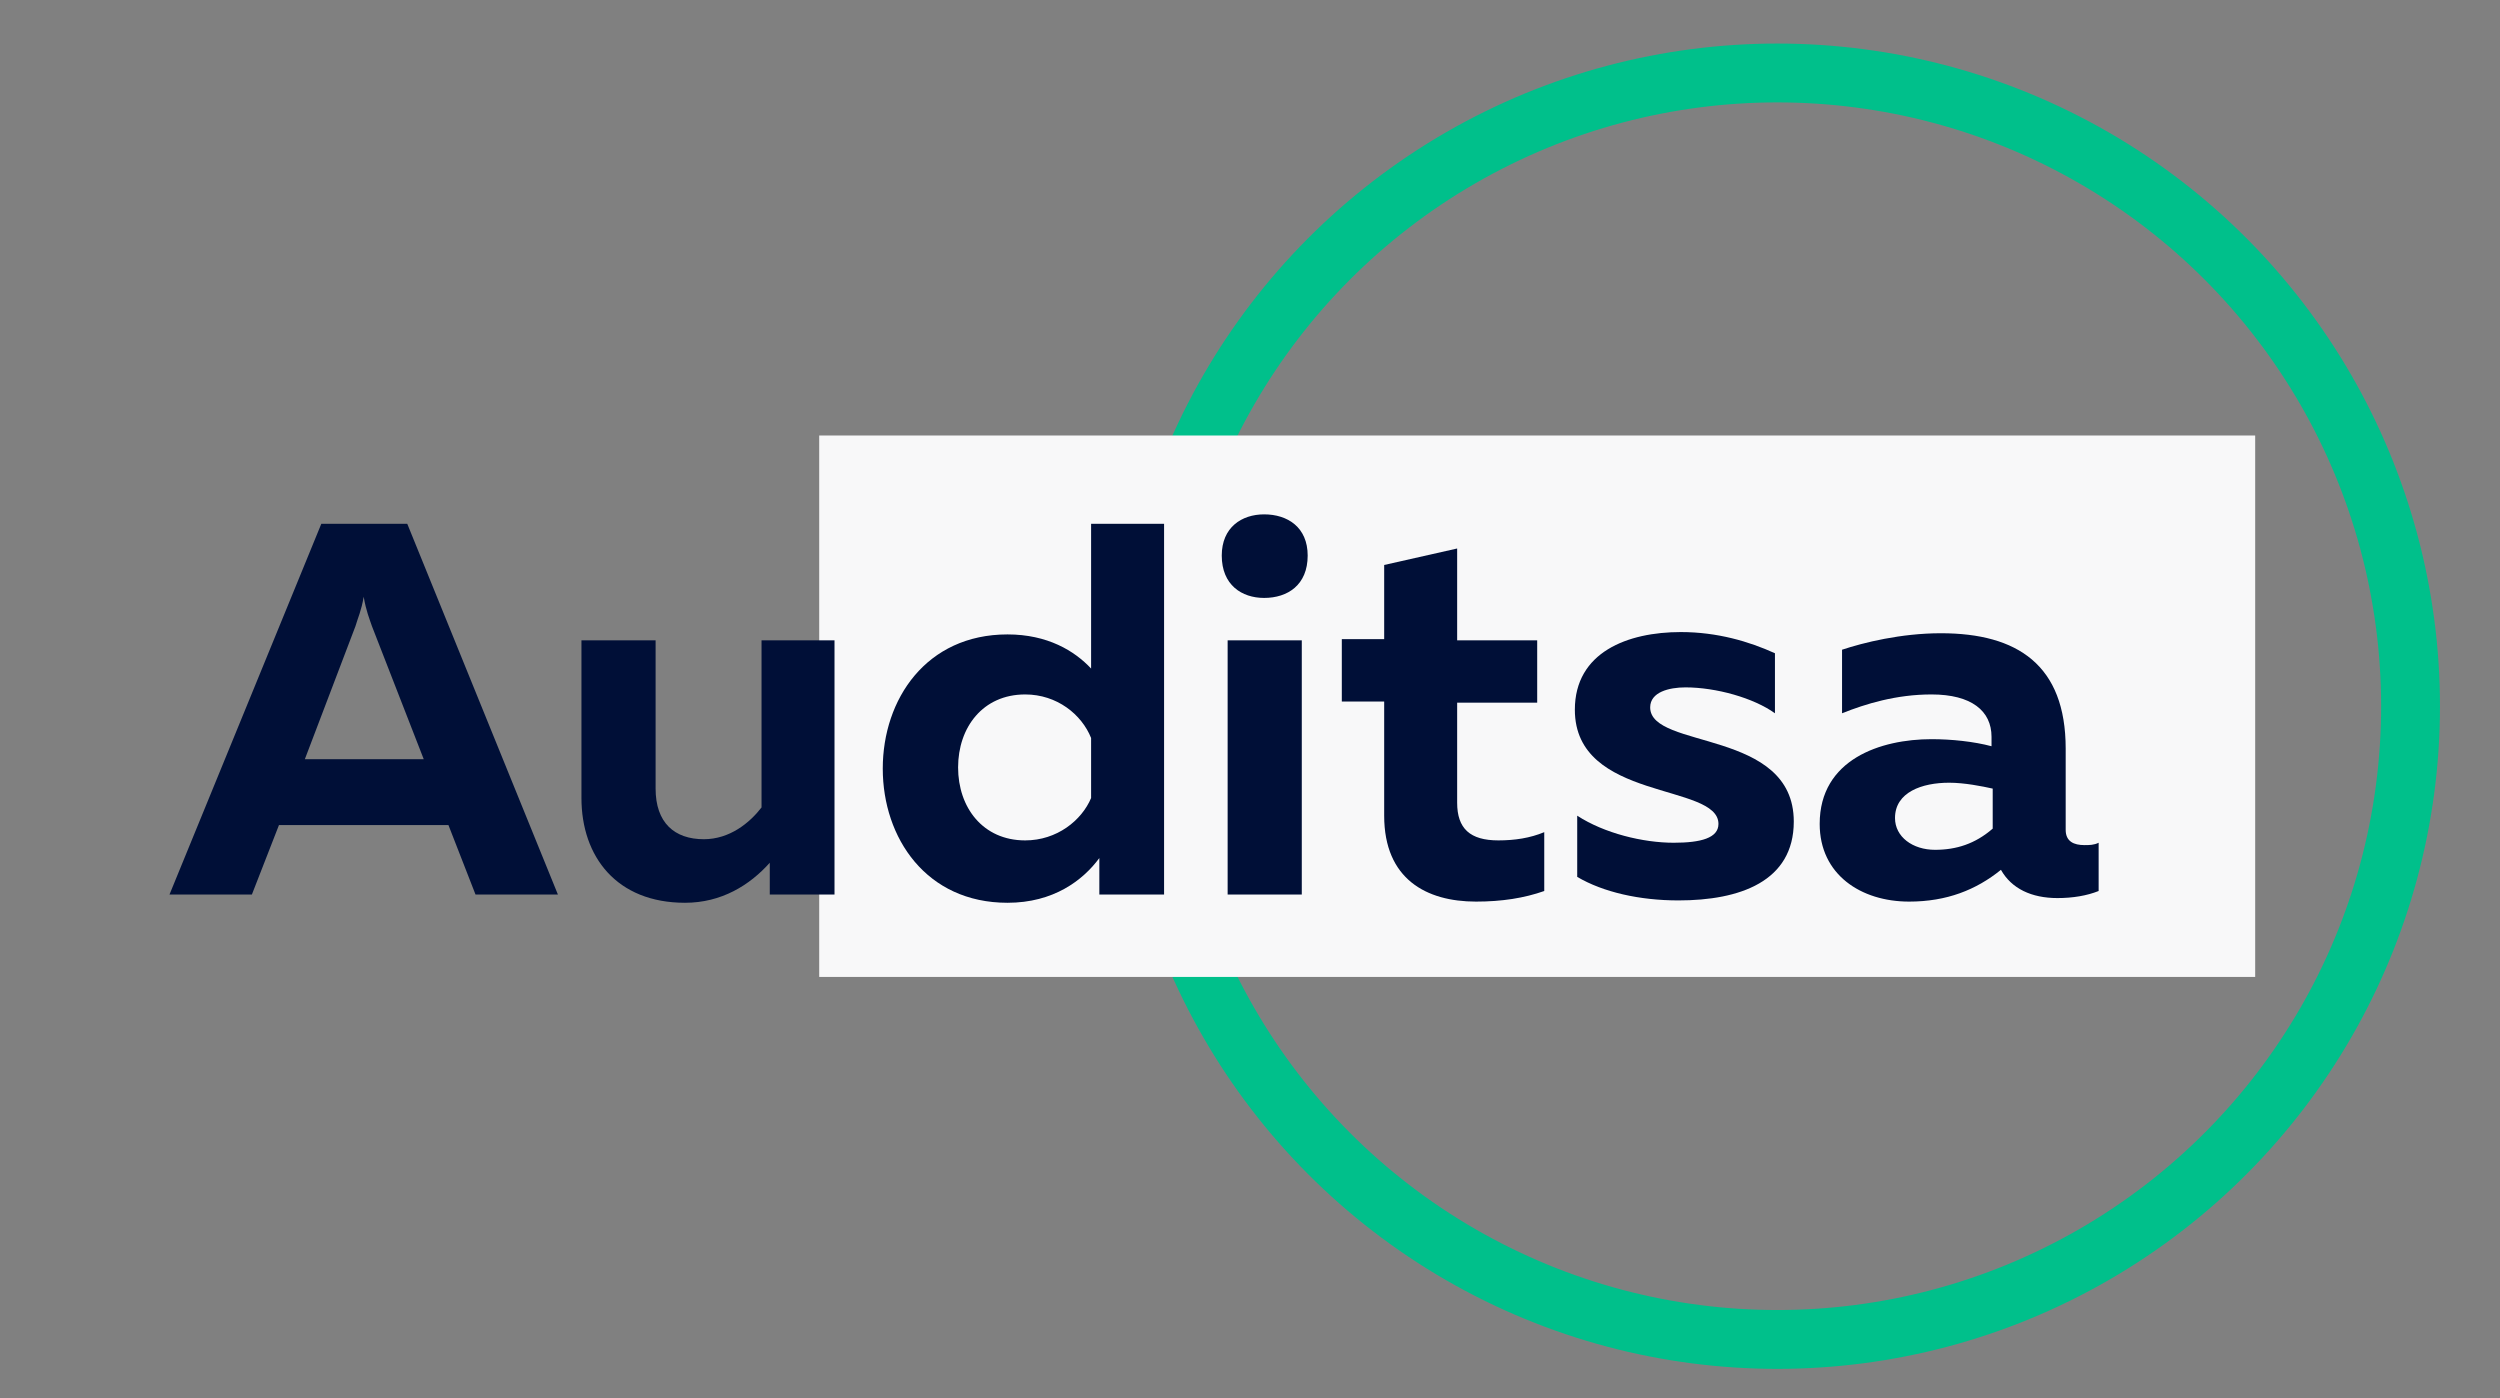
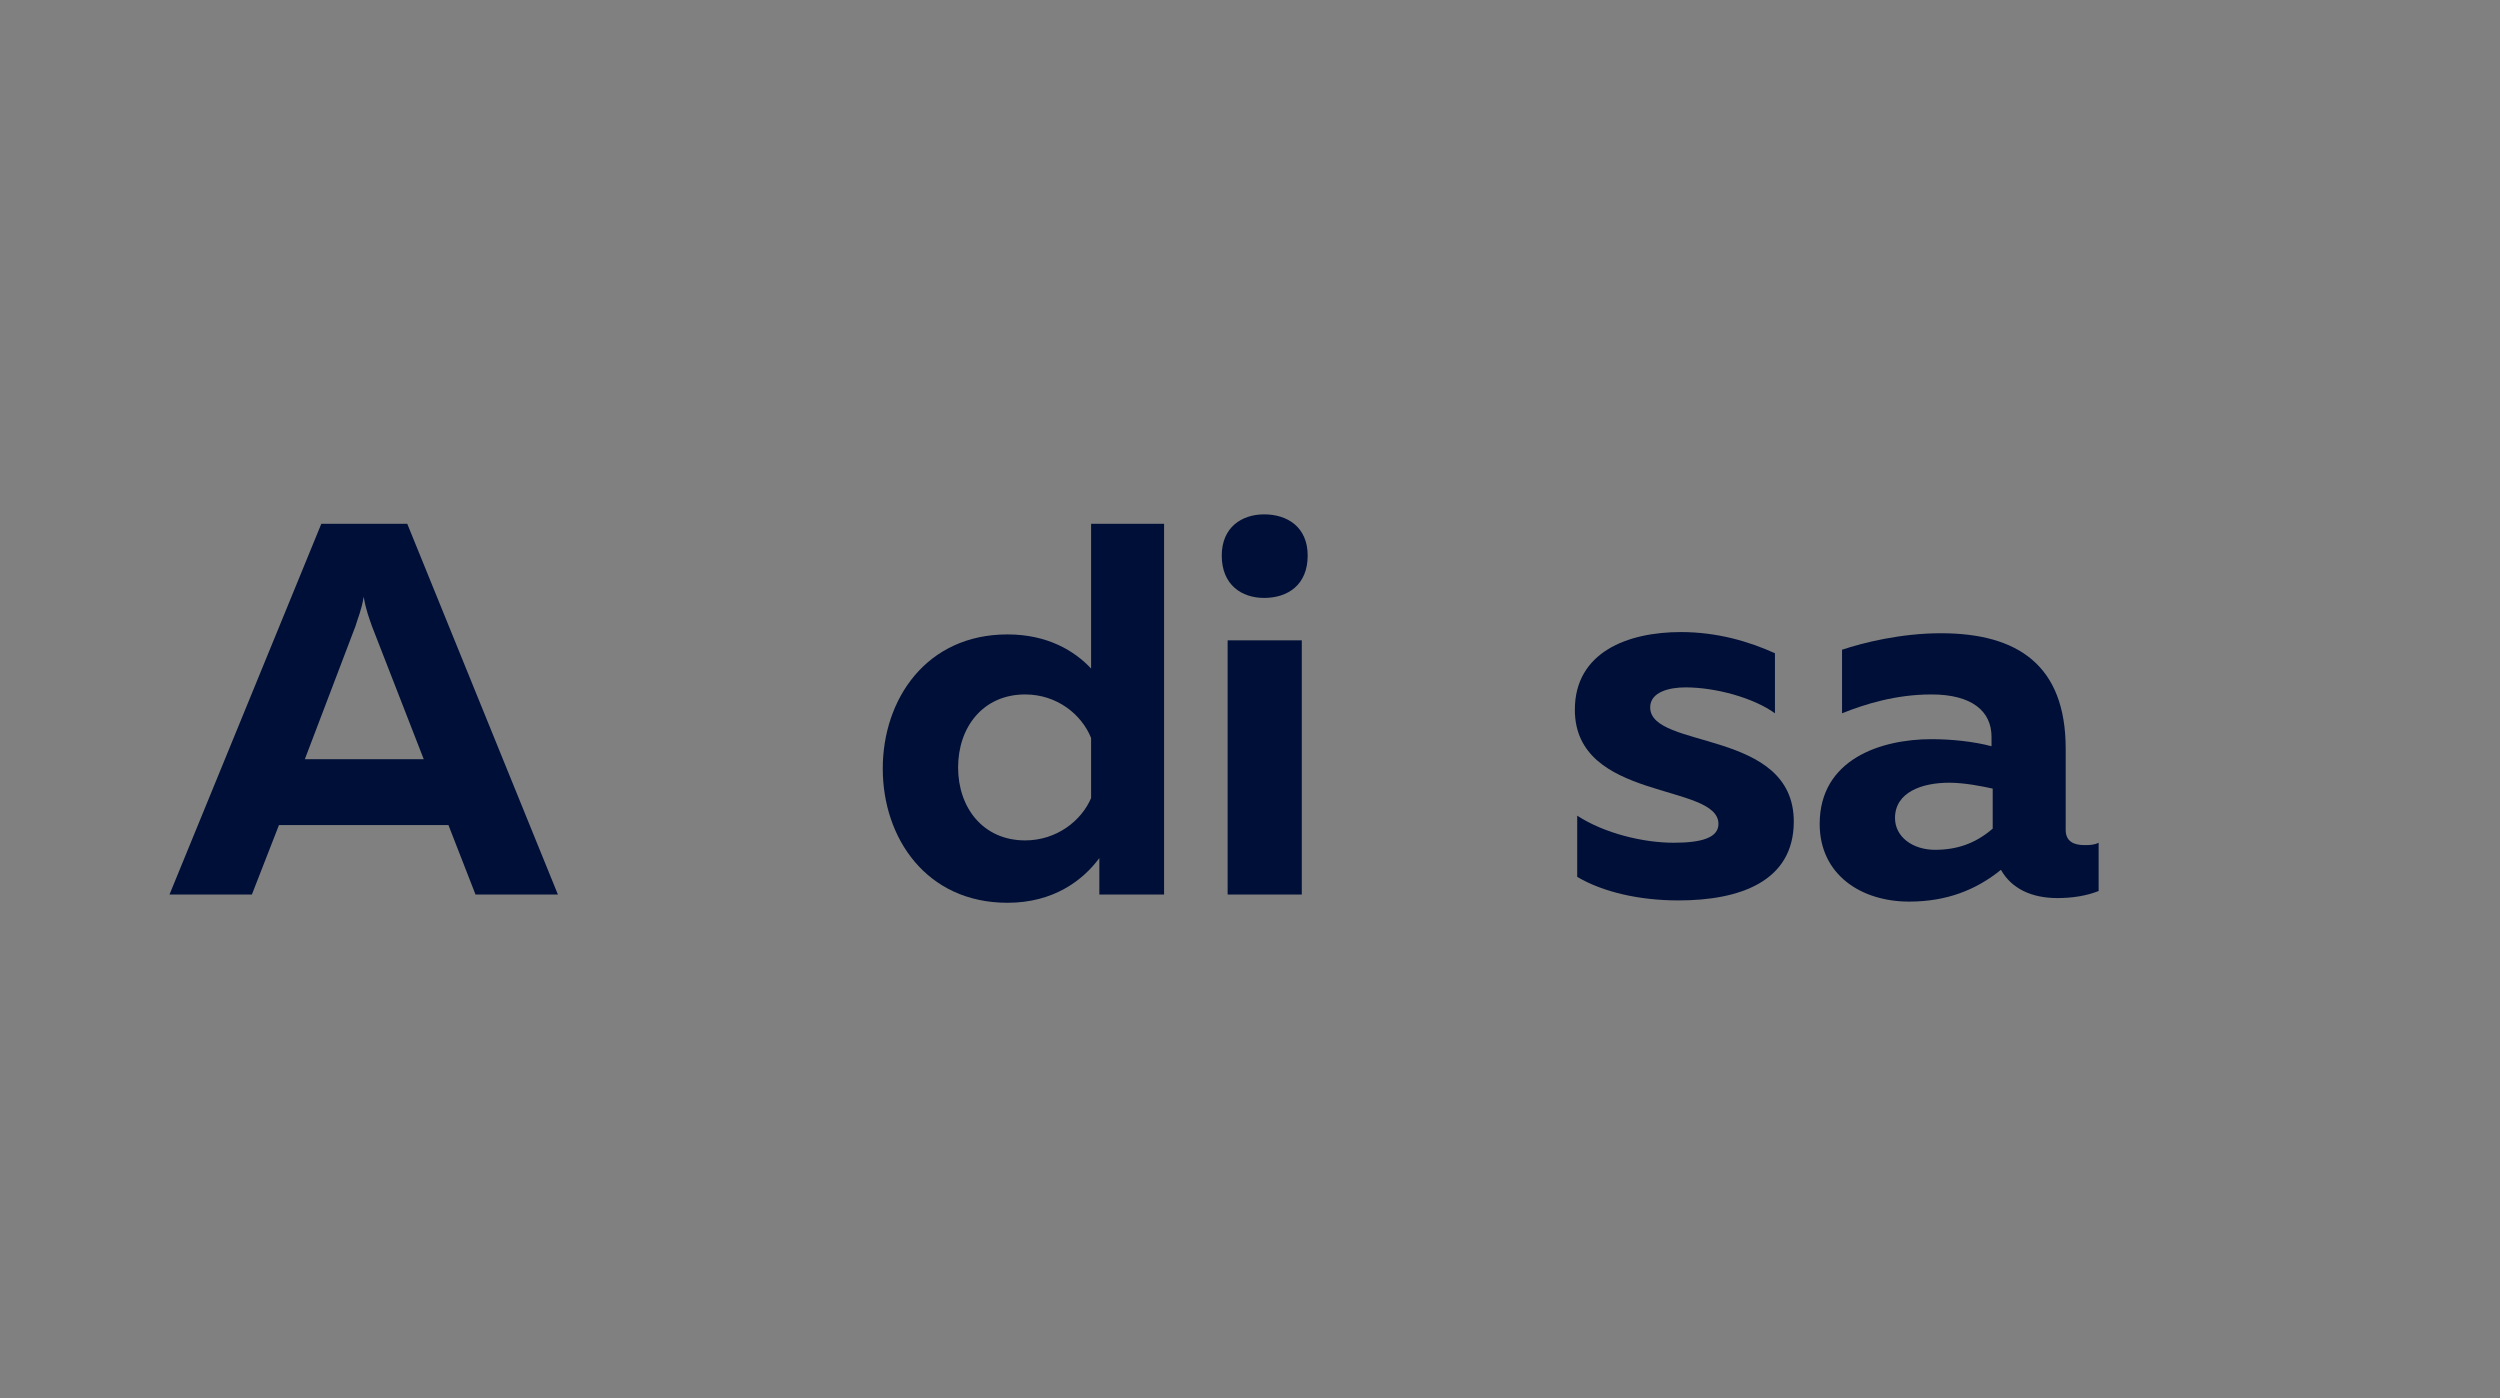
<svg xmlns="http://www.w3.org/2000/svg" version="1.1" id="Layer_1" x="0px" y="0px" viewBox="0 0 212.4 118.8" style="enable-background:new 0 0 212.4 118.8;" xml:space="preserve">
  <rect x="0" y="0" width="212.4" height="118.8" fill="#808080" stroke="none" />
  <style type="text/css">
	.st0{fill:none;stroke:#00C08B;stroke-width:5;stroke-miterlimit:10;}
	.st1{fill:#F8F8F9;}
	.st2{fill:#000F37;}
</style>
  <g>
-     <circle class="st0" cx="151" cy="60" r="53.8" />
-   </g>
-   <rect x="69.6" y="37" class="st1" width="122" height="46" />
+     </g>
  <g>
    <g>
      <path class="st2" d="M14.4,76l12.9-31.5h7.3L47.4,76h-7l-2.3-5.9H23.7L21.4,76H14.4z M25.9,64.5H36l-4.4-11.3    c-0.2-0.6-0.5-1.3-0.7-2.5c-0.2,1.2-0.5,1.8-0.7,2.5L25.9,64.5z" />
-       <path class="st2" d="M70.9,54.4V76h-5.5v-2.7c-1.7,1.9-4.1,3.4-7.2,3.4c-5.8,0-8.8-3.9-8.8-8.9V54.4h6.3v12.6    c0,2.9,1.6,4.3,4.1,4.3c2.2,0,3.9-1.4,4.9-2.7V54.4H70.9z" />
      <path class="st2" d="M98.9,44.5V76h-5.5v-3.1c-1.4,1.9-3.9,3.8-7.8,3.8c-6.9,0-10.6-5.5-10.6-11.4s3.7-11.4,10.6-11.4    c3.4,0,5.7,1.4,7.1,2.9V44.5H98.9z M87.1,59c-3.6,0-5.7,2.8-5.7,6.2c0,3.4,2.1,6.2,5.7,6.2c2.7,0,4.8-1.7,5.6-3.6v-5.1    C91.9,60.7,89.8,59,87.1,59z" />
      <path class="st2" d="M107.4,50.8c-1.9,0-3.6-1.1-3.6-3.6c0-2.4,1.7-3.5,3.6-3.5c2,0,3.7,1.1,3.7,3.5    C111.1,49.7,109.4,50.8,107.4,50.8z M104.3,76V54.4h6.3V76L104.3,76L104.3,76z" />
-       <path class="st2" d="M123.8,46.6v7.8h6.8v5.3h-6.8v8.5c0,2.2,1.1,3.2,3.5,3.2c1.4,0,2.7-0.2,3.9-0.7v5c-1.7,0.6-3.6,0.9-5.8,0.9    c-4.2,0-7.8-1.9-7.8-7.3v-9.7h-3.6v-5.3h3.6v-6.3L123.8,46.6z" />
      <path class="st2" d="M142.8,53.7c3.1,0,5.8,0.8,8,1.8v5.1c-1.8-1.3-5-2.2-7.6-2.2c-1.4,0-3,0.4-3,1.7c0,3.6,12.2,1.8,12.2,9.7    c0,5.1-4.6,6.7-9.8,6.7c-3.3,0-6.4-0.7-8.6-2v-5.2c2.3,1.5,5.6,2.3,8.2,2.3c2.3,0,3.8-0.4,3.8-1.6c0-3.5-12.2-1.9-12.2-9.7    C133.8,55.4,138.3,53.7,142.8,53.7z" />
      <path class="st2" d="M177.1,71.8c0.4,0,0.8,0,1.2-0.2v4.1c-1,0.4-2.2,0.6-3.5,0.6c-2.2,0-3.9-0.8-4.8-2.4    c-2.1,1.7-4.6,2.7-7.8,2.7c-4.1,0-7.6-2.3-7.6-6.6c0-5.5,5.2-7.2,9.5-7.2c1.7,0,3.6,0.2,5.1,0.6v-0.8c0-2.2-1.7-3.6-5.1-3.6    c-3,0-5.6,0.8-7.6,1.6v-5.4c1.8-0.6,5-1.4,8.4-1.4c6.5,0,10.6,2.7,10.6,9.8v6.9C175.5,71.5,176.2,71.8,177.1,71.8z M161,69.5    c0,1.6,1.5,2.7,3.4,2.7c1.8,0,3.4-0.5,4.9-1.8V67c-0.9-0.2-2.4-0.5-3.7-0.5C163.3,66.5,161,67.3,161,69.5z" />
    </g>
  </g>
</svg>